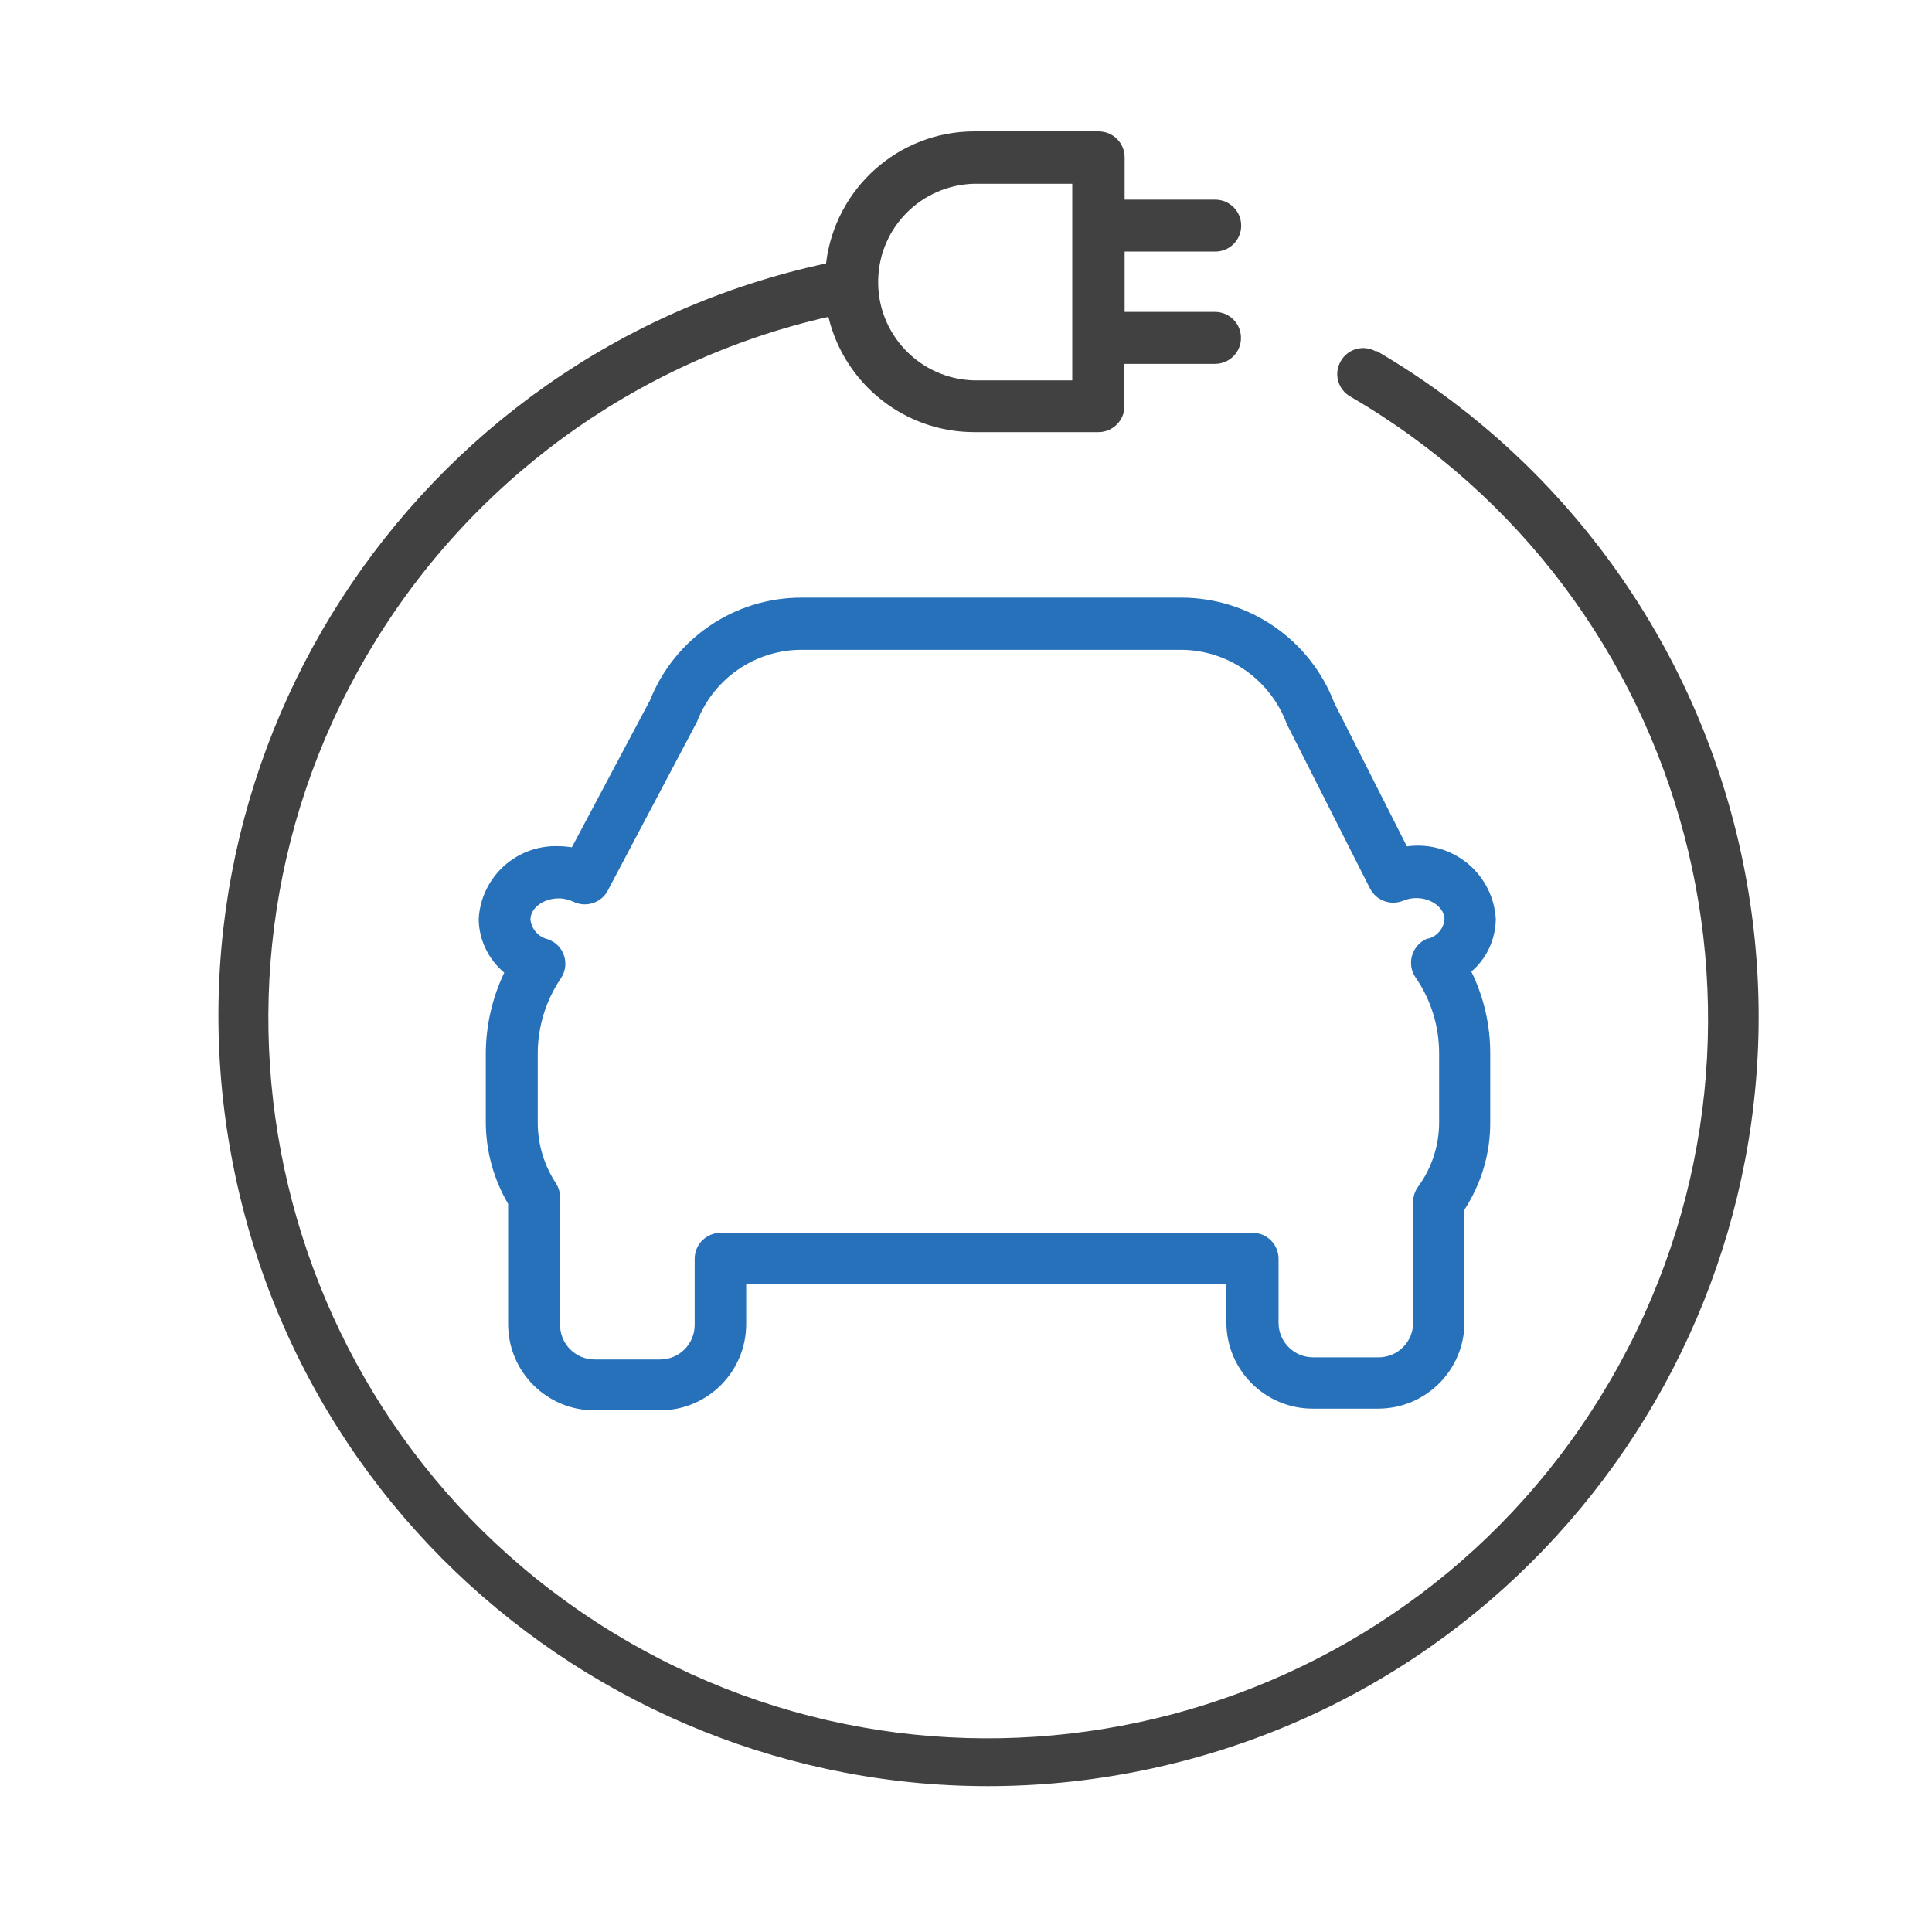
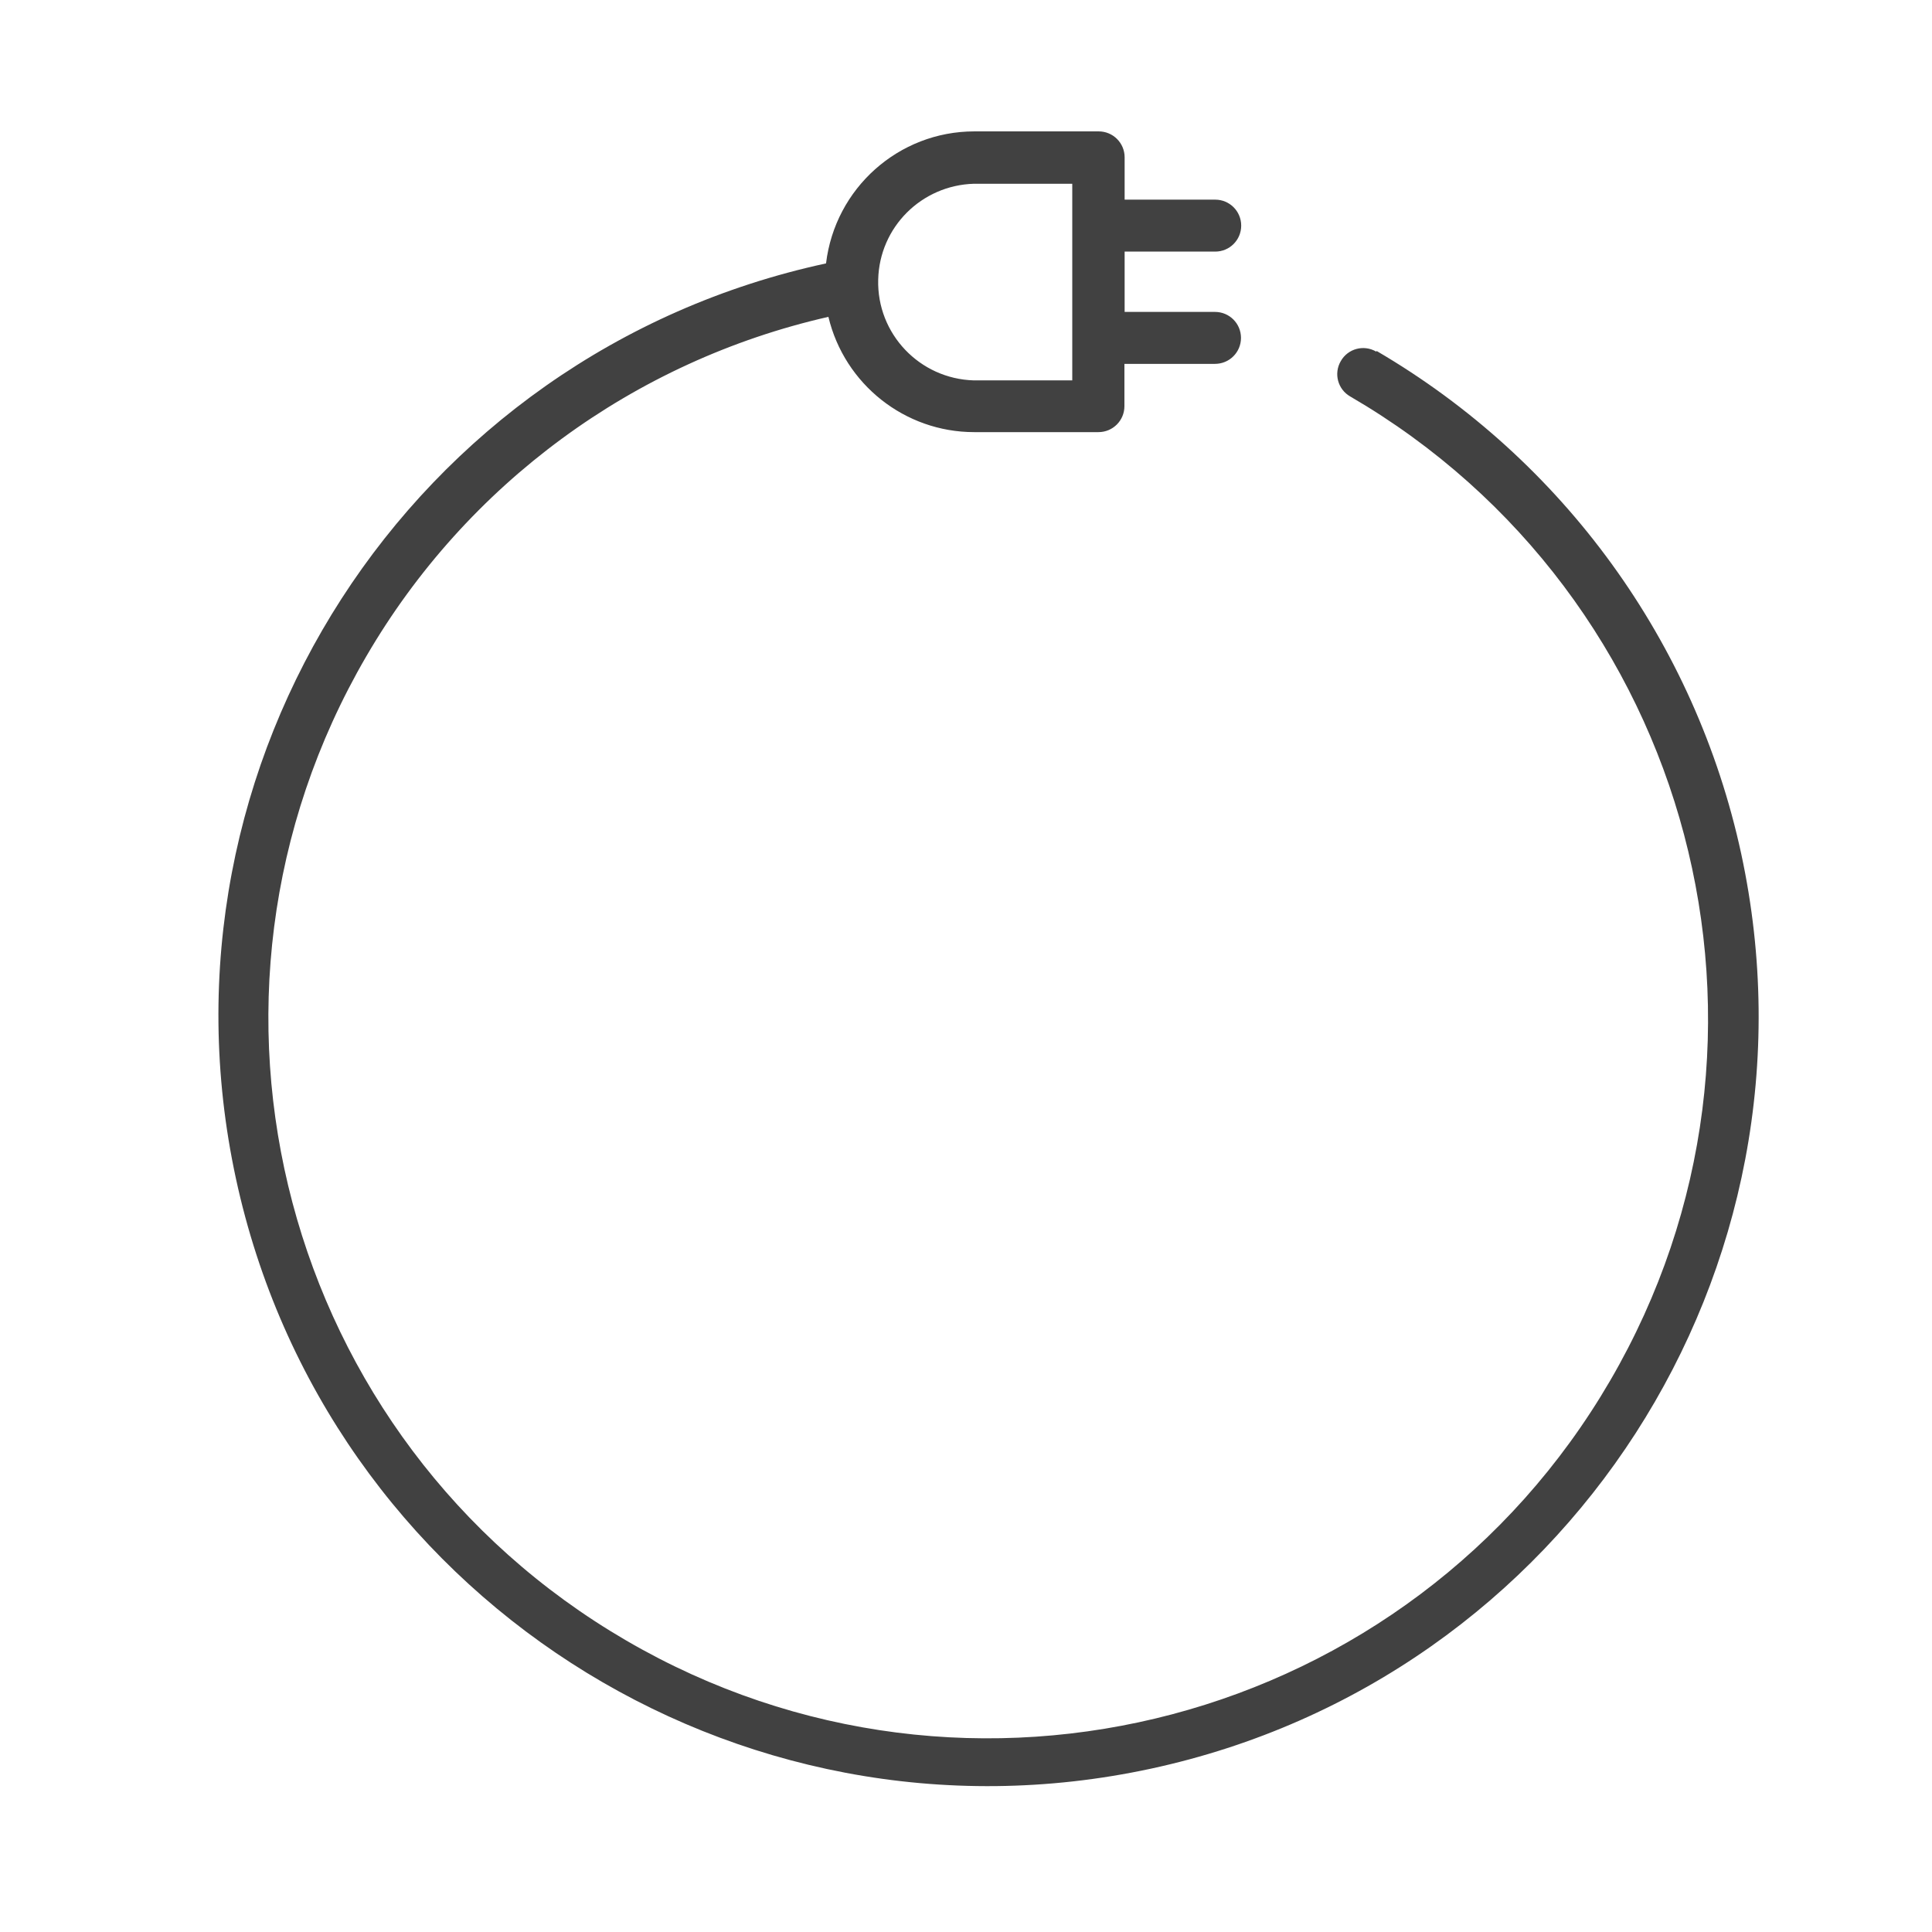
<svg xmlns="http://www.w3.org/2000/svg" id="Layer_1" viewBox="0 0 90 90">
  <defs>
    <style>.cls-1{fill:#414141;}.cls-2{fill:#2671b9;}</style>
  </defs>
  <path class="cls-1" d="m64.11,16.38c-.58-.34-1.32-.14-1.65.44-.34.58-.14,1.32.44,1.65,16,9.31,21.43,29.84,12.11,45.84-9.31,16-29.84,21.43-45.84,12.11-16-9.31-21.43-29.84-12.11-45.84,4.67-8.03,12.47-13.76,21.53-15.82.75,3.14,3.56,5.37,6.79,5.37h5.79c.67,0,1.21-.54,1.21-1.21h0v-1.97h4.22c.67,0,1.21-.54,1.21-1.21s-.54-1.21-1.21-1.21h-4.21v-2.81h4.22c.67,0,1.21-.54,1.21-1.21s-.54-1.21-1.21-1.21h-4.22v-1.97c0-.67-.54-1.21-1.21-1.21h-5.79c-3.53,0-6.49,2.65-6.91,6.15-19.36,4.18-31.67,23.27-27.49,42.63,4.18,19.36,23.27,31.67,42.63,27.49,19.36-4.18,31.67-23.27,27.49-42.63-2.13-9.84-8.29-18.33-16.98-23.41Zm-18.74-7.82h4.58v9.16h-4.58c-2.53-.07-4.53-2.17-4.46-4.7.06-2.44,2.02-4.39,4.46-4.46Z" />
-   <path class="cls-2" d="m65.54,39.43l-3.38-6.68c-1.13-2.95-3.95-4.9-7.11-4.91h-17.72c-3.11,0-5.9,1.89-7.05,4.78l-3.64,6.85c-.2-.03-.41-.05-.61-.05-1.97-.08-3.63,1.44-3.73,3.4.01.96.45,1.87,1.19,2.49-.56,1.17-.85,2.45-.86,3.74v3.21c0,1.34.36,2.66,1.04,3.82v5.6c0,2.22,1.8,4.02,4.02,4.02h3.05c2.22,0,4.02-1.8,4.02-4.02v-1.86h22.37v1.78c0,2.22,1.8,4.02,4.02,4.02h3.05c2.22,0,4.02-1.8,4.02-4.02v-5.25c.79-1.22,1.21-2.63,1.2-4.08v-3.21c0-1.32-.3-2.62-.88-3.8.72-.61,1.13-1.51,1.14-2.45-.12-2.01-1.84-3.53-3.85-3.41-.1,0-.21.02-.31.03Zm.99,4.28c-.63.23-.95.92-.73,1.55.03.09.08.18.14.27.72,1.04,1.1,2.27,1.1,3.54v3.21c0,1.08-.34,2.13-.98,3-.15.21-.23.45-.23.71v5.63c0,.89-.72,1.61-1.61,1.61h-3.05c-.89,0-1.61-.72-1.61-1.61v-2.98c0-.67-.54-1.21-1.21-1.21h-24.78c-.67,0-1.21.54-1.21,1.21v3.08c0,.89-.72,1.61-1.61,1.61h-3.05c-.89,0-1.61-.72-1.61-1.61v-5.95c0-.23-.07-.46-.2-.66-.55-.84-.84-1.82-.84-2.82v-3.21c0-1.25.38-2.48,1.08-3.51.37-.55.23-1.3-.32-1.67-.09-.06-.19-.11-.3-.15-.43-.1-.75-.47-.8-.91,0-.54.6-.99,1.32-.99.24,0,.47.06.69.16.58.28,1.29.05,1.59-.52l4.16-7.87c.77-2.01,2.7-3.34,4.85-3.35h17.72c2.2.02,4.15,1.41,4.91,3.47l3.87,7.65c.29.56.96.81,1.54.57.91-.38,1.93.17,1.93.87-.04.43-.35.79-.77.9Z" />
</svg>